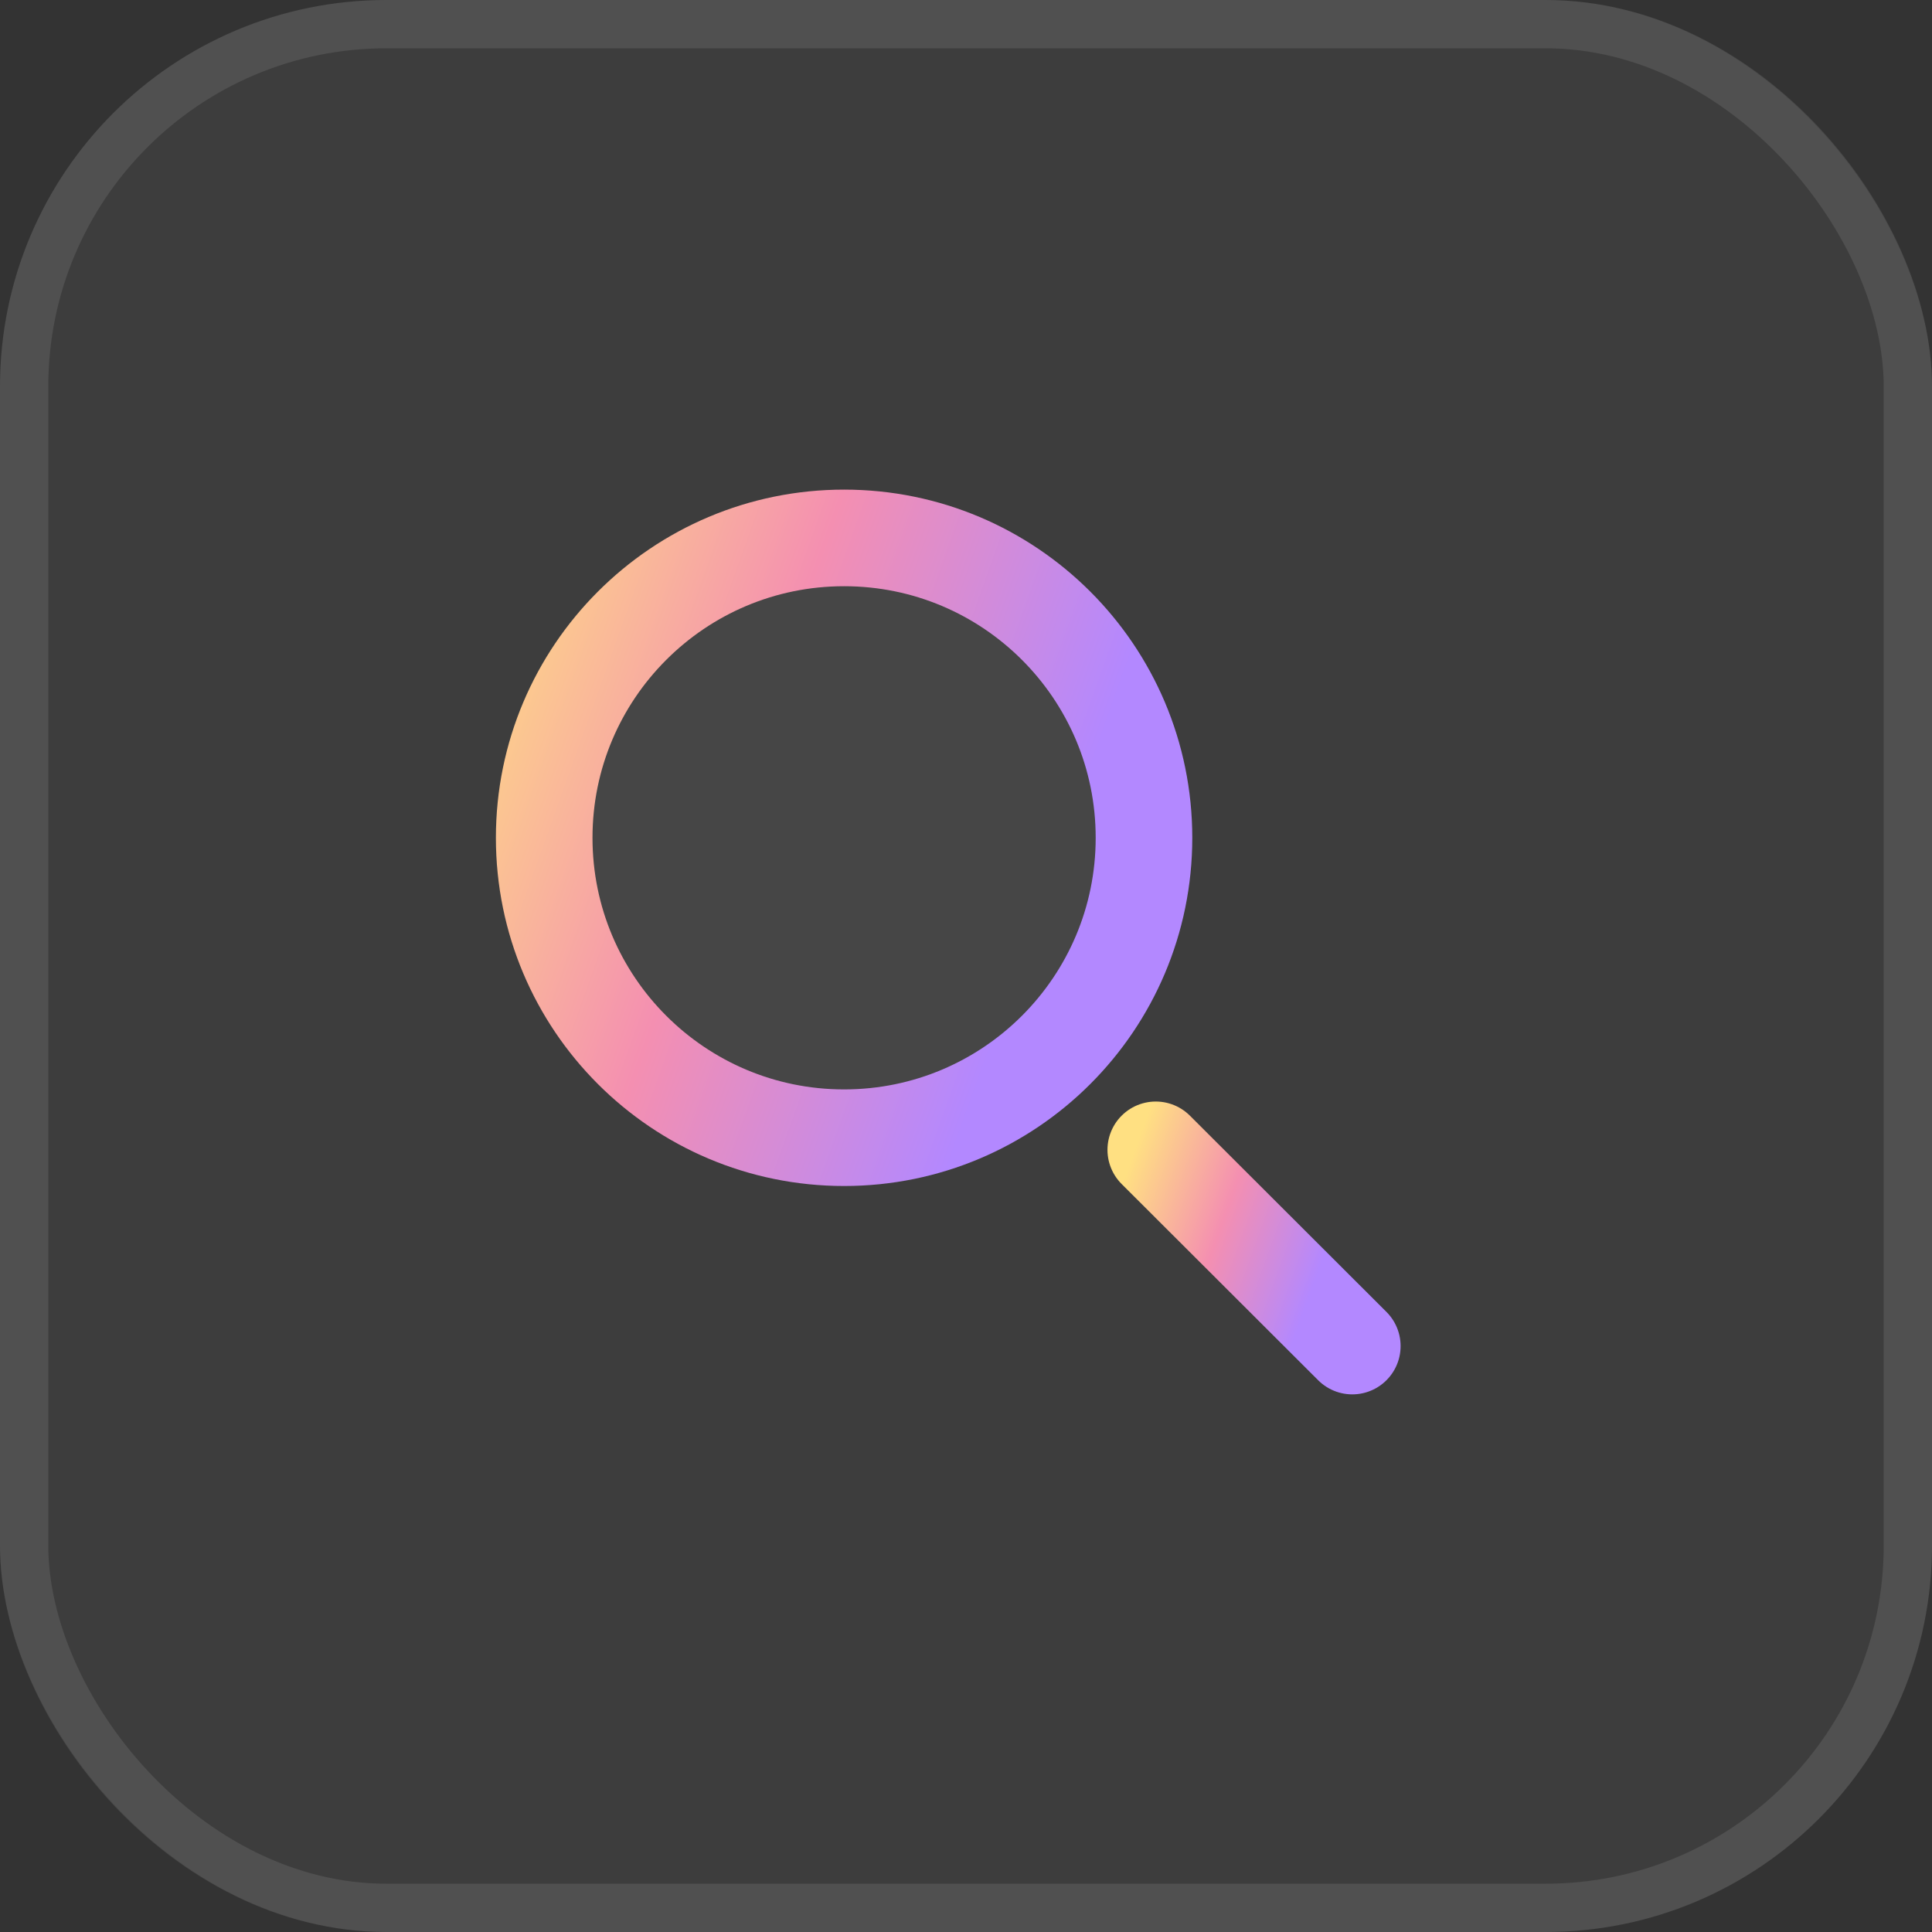
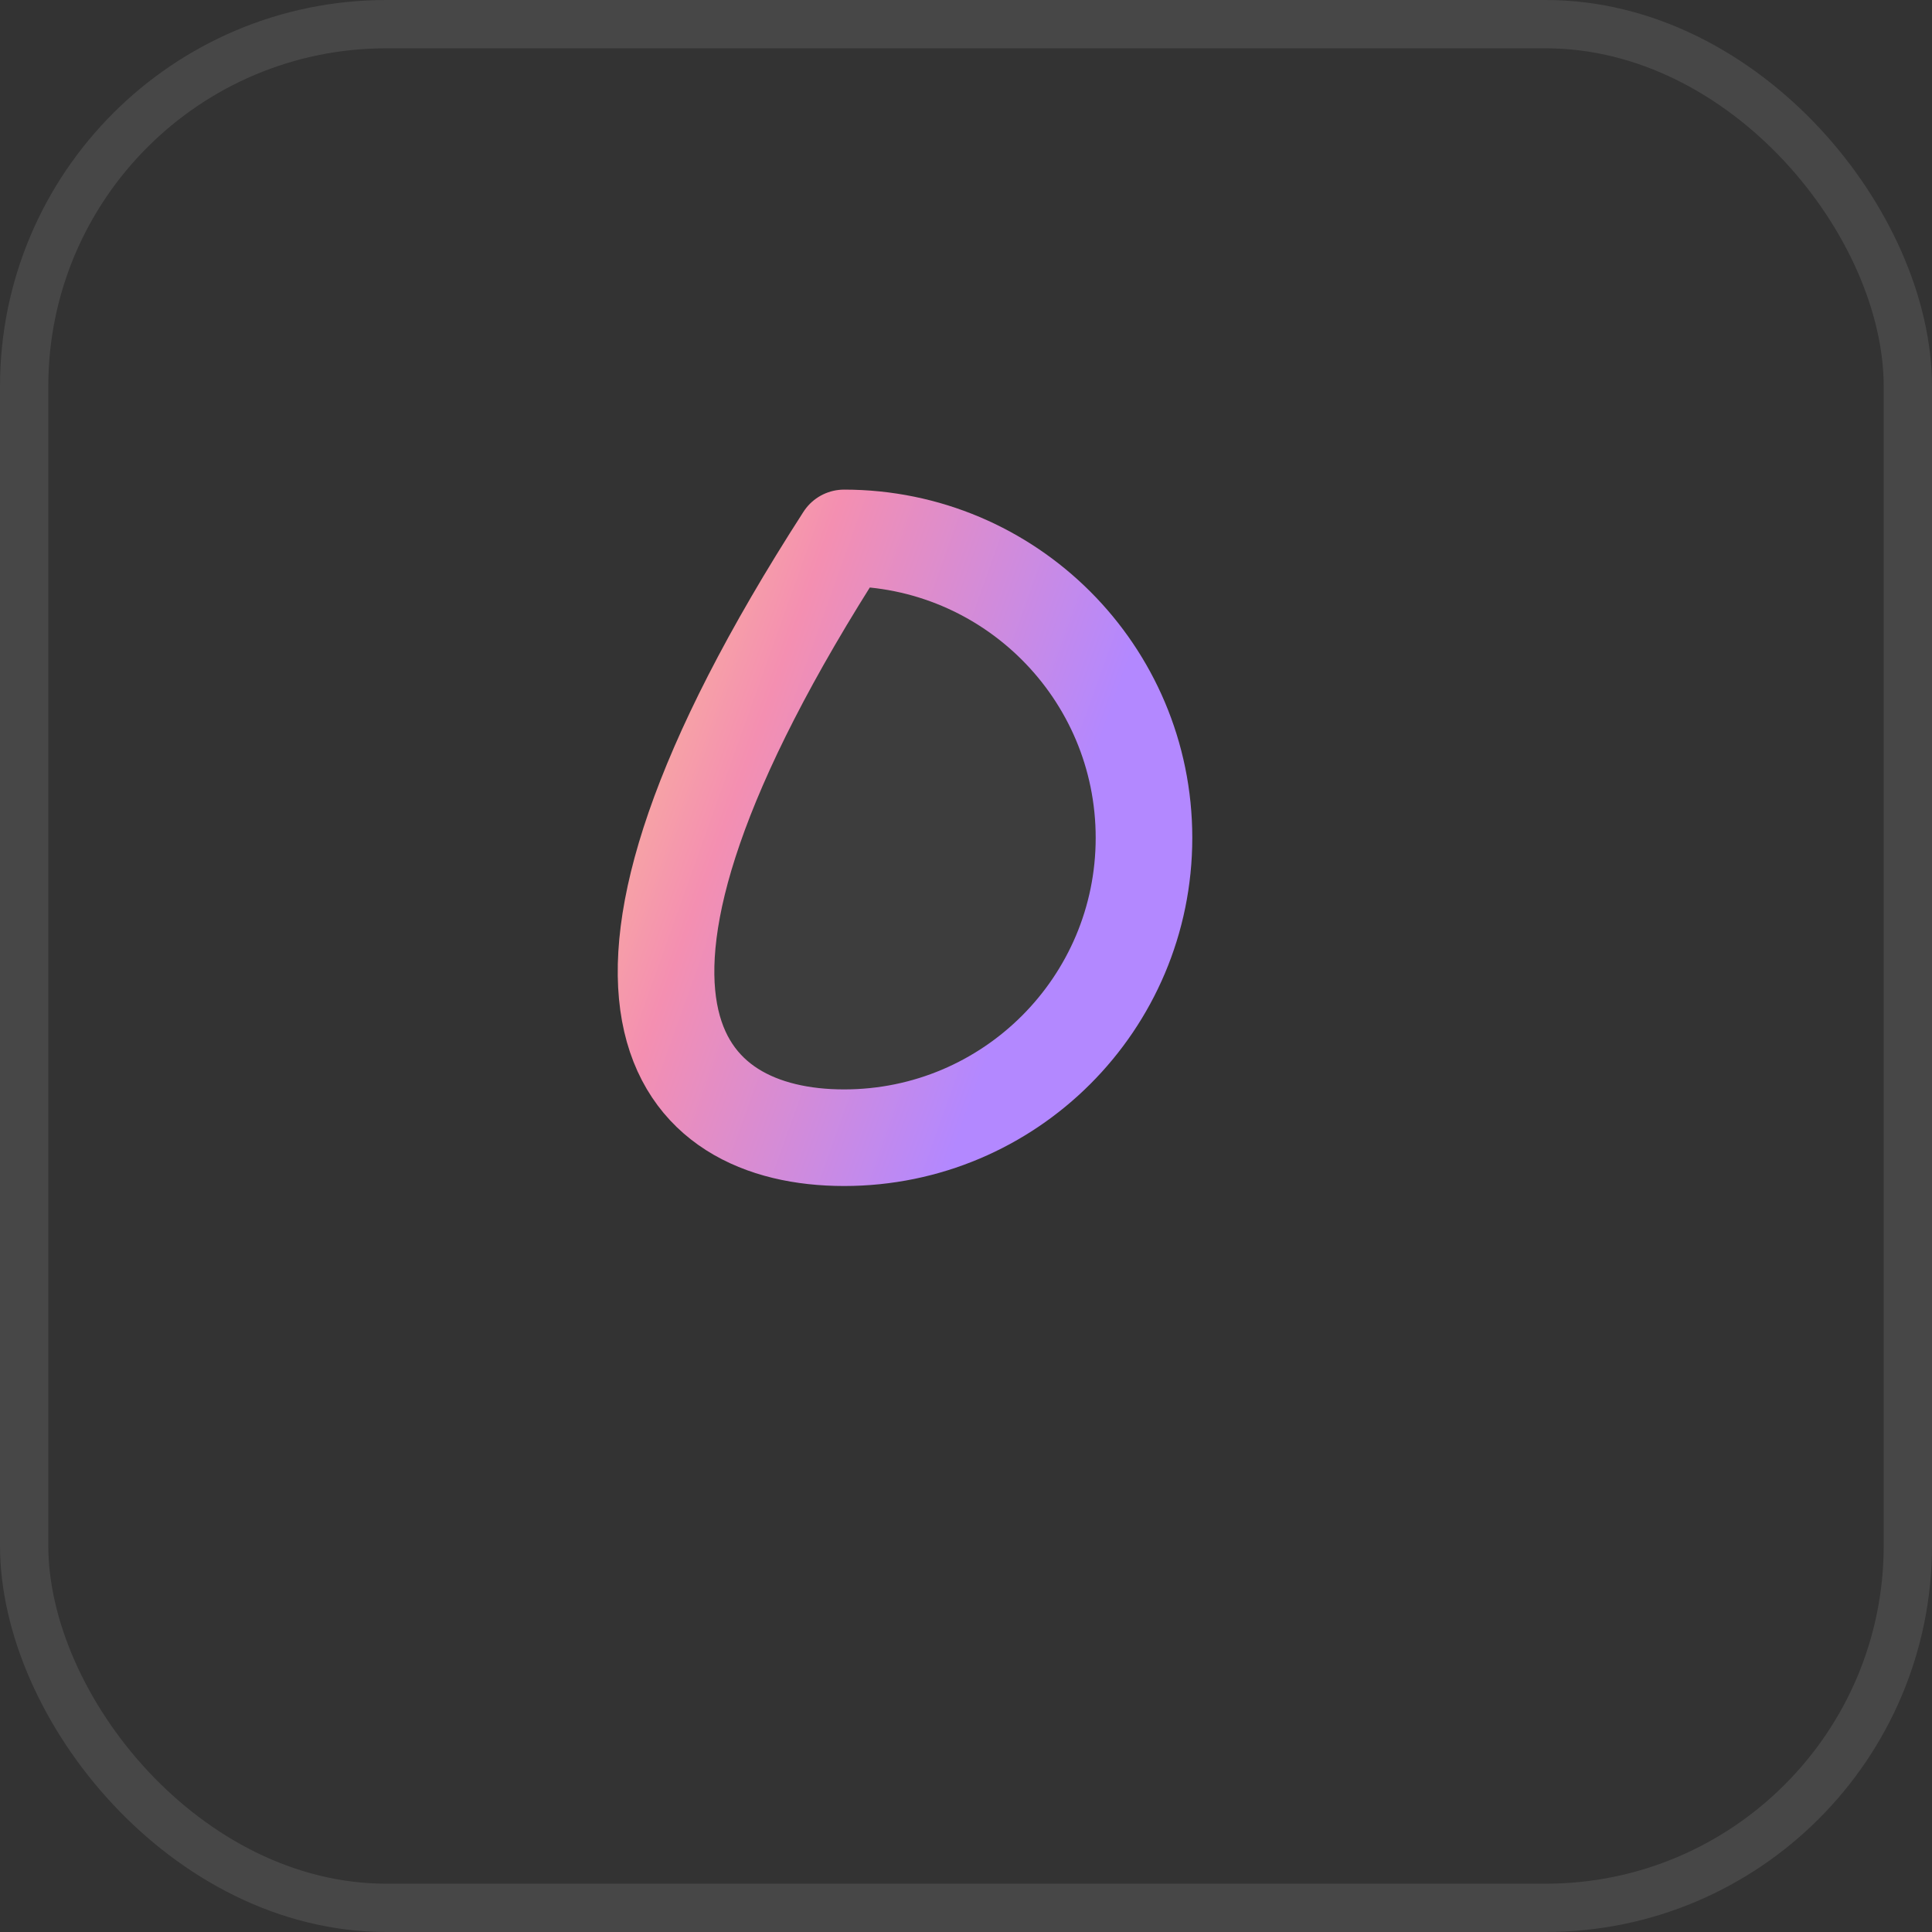
<svg xmlns="http://www.w3.org/2000/svg" width="40" height="40" viewBox="0 0 40 40" fill="none">
  <rect x="0" y="0" width="40" height="40" fill="#333333" stroke="none" />
-   <rect width="40" height="40" rx="8" fill="white" fill-opacity="0.05" />
  <rect x="0.5" y="0.5" width="39" height="39" rx="7.5" stroke="white" stroke-opacity="0.1" />
-   <path d="M17.476 23.555C20.905 23.555 23.685 20.775 23.685 17.346C23.685 13.917 20.905 11.137 17.476 11.137C14.047 11.137 11.267 13.917 11.267 17.346C11.267 20.775 14.047 23.555 17.476 23.555Z" fill="white" fill-opacity="0.05" stroke="url(#paint0_linear_2579_1552)" stroke-width="2" stroke-linecap="round" stroke-linejoin="round" />
-   <path d="M23.929 23.806L27.998 27.869" stroke="url(#paint1_linear_2579_1552)" stroke-width="2" stroke-linecap="round" stroke-linejoin="round" />
+   <path d="M17.476 23.555C20.905 23.555 23.685 20.775 23.685 17.346C23.685 13.917 20.905 11.137 17.476 11.137C11.267 20.775 14.047 23.555 17.476 23.555Z" fill="white" fill-opacity="0.05" stroke="url(#paint0_linear_2579_1552)" stroke-width="2" stroke-linecap="round" stroke-linejoin="round" />
  <defs>
    <linearGradient id="paint0_linear_2579_1552" x1="10.866" y1="8.513" x2="23.609" y2="13.068" gradientUnits="userSpaceOnUse">
      <stop stop-color="#FFE082" />
      <stop offset="0.5" stop-color="#F48FB1" />
      <stop offset="1" stop-color="#B388FF" />
    </linearGradient>
    <linearGradient id="paint1_linear_2579_1552" x1="23.797" y1="22.948" x2="27.971" y2="24.442" gradientUnits="userSpaceOnUse">
      <stop stop-color="#FFE082" />
      <stop offset="0.5" stop-color="#F48FB1" />
      <stop offset="1" stop-color="#B388FF" />
    </linearGradient>
  </defs>
</svg>